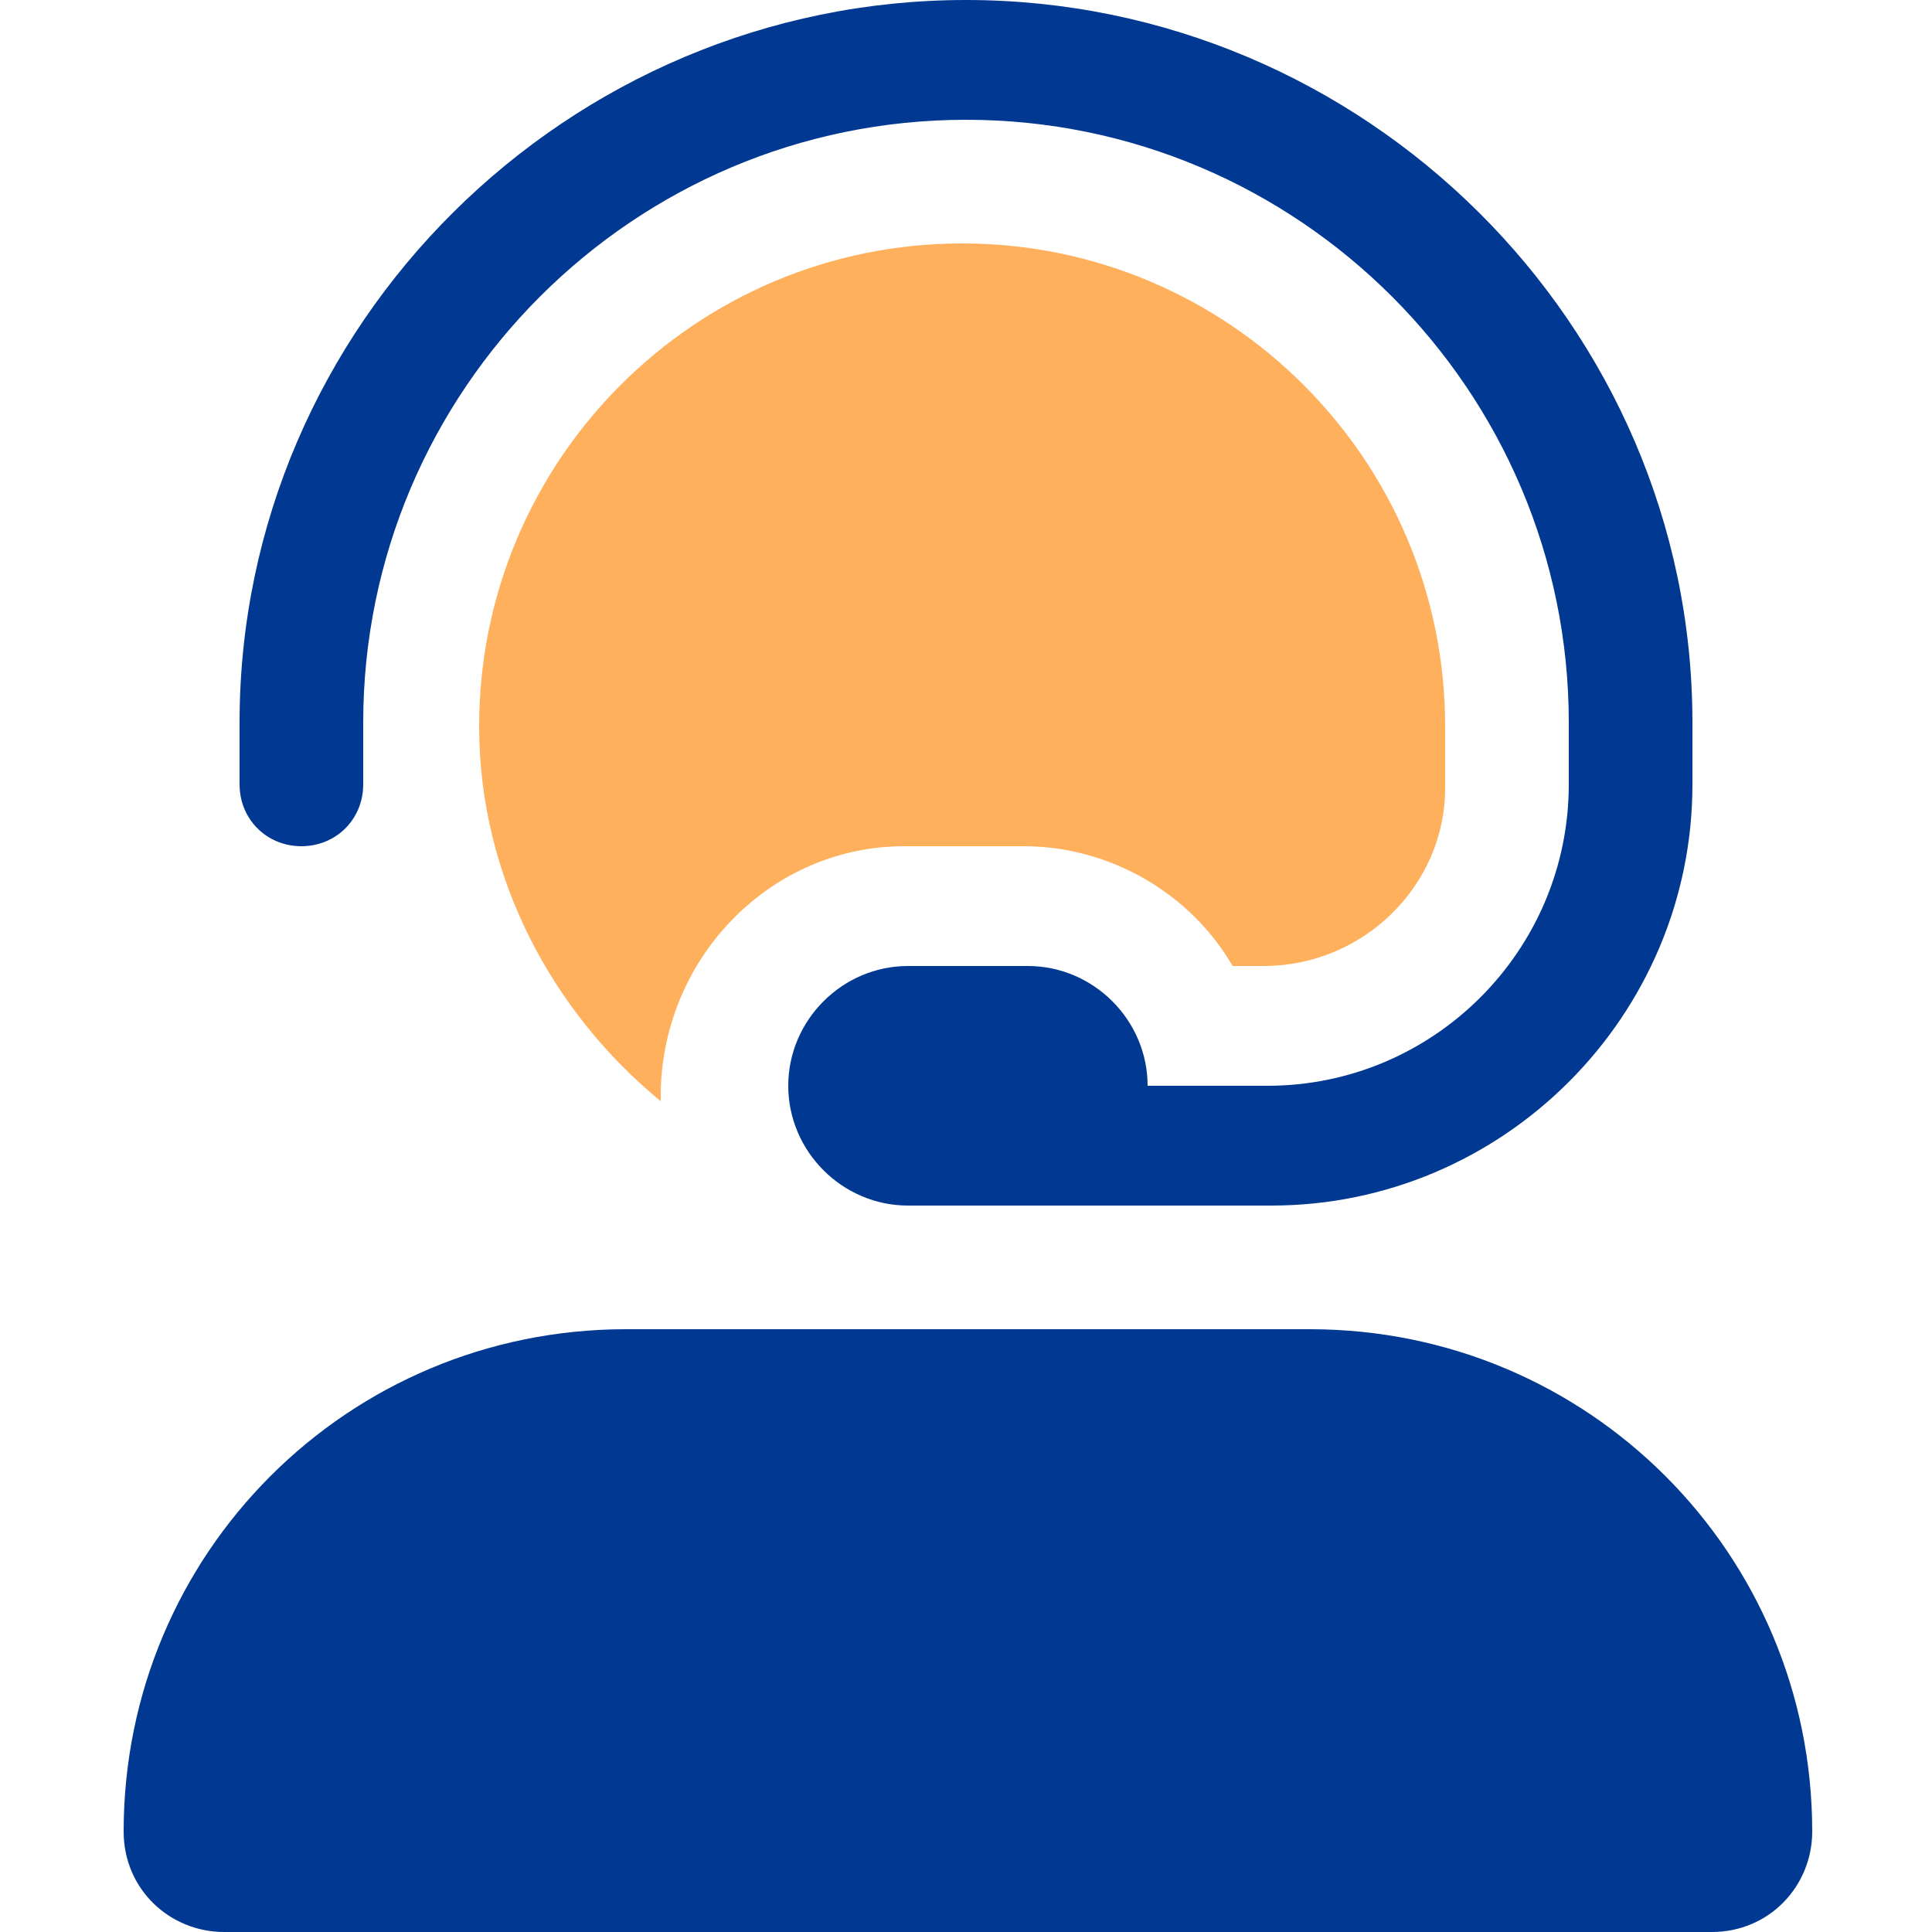
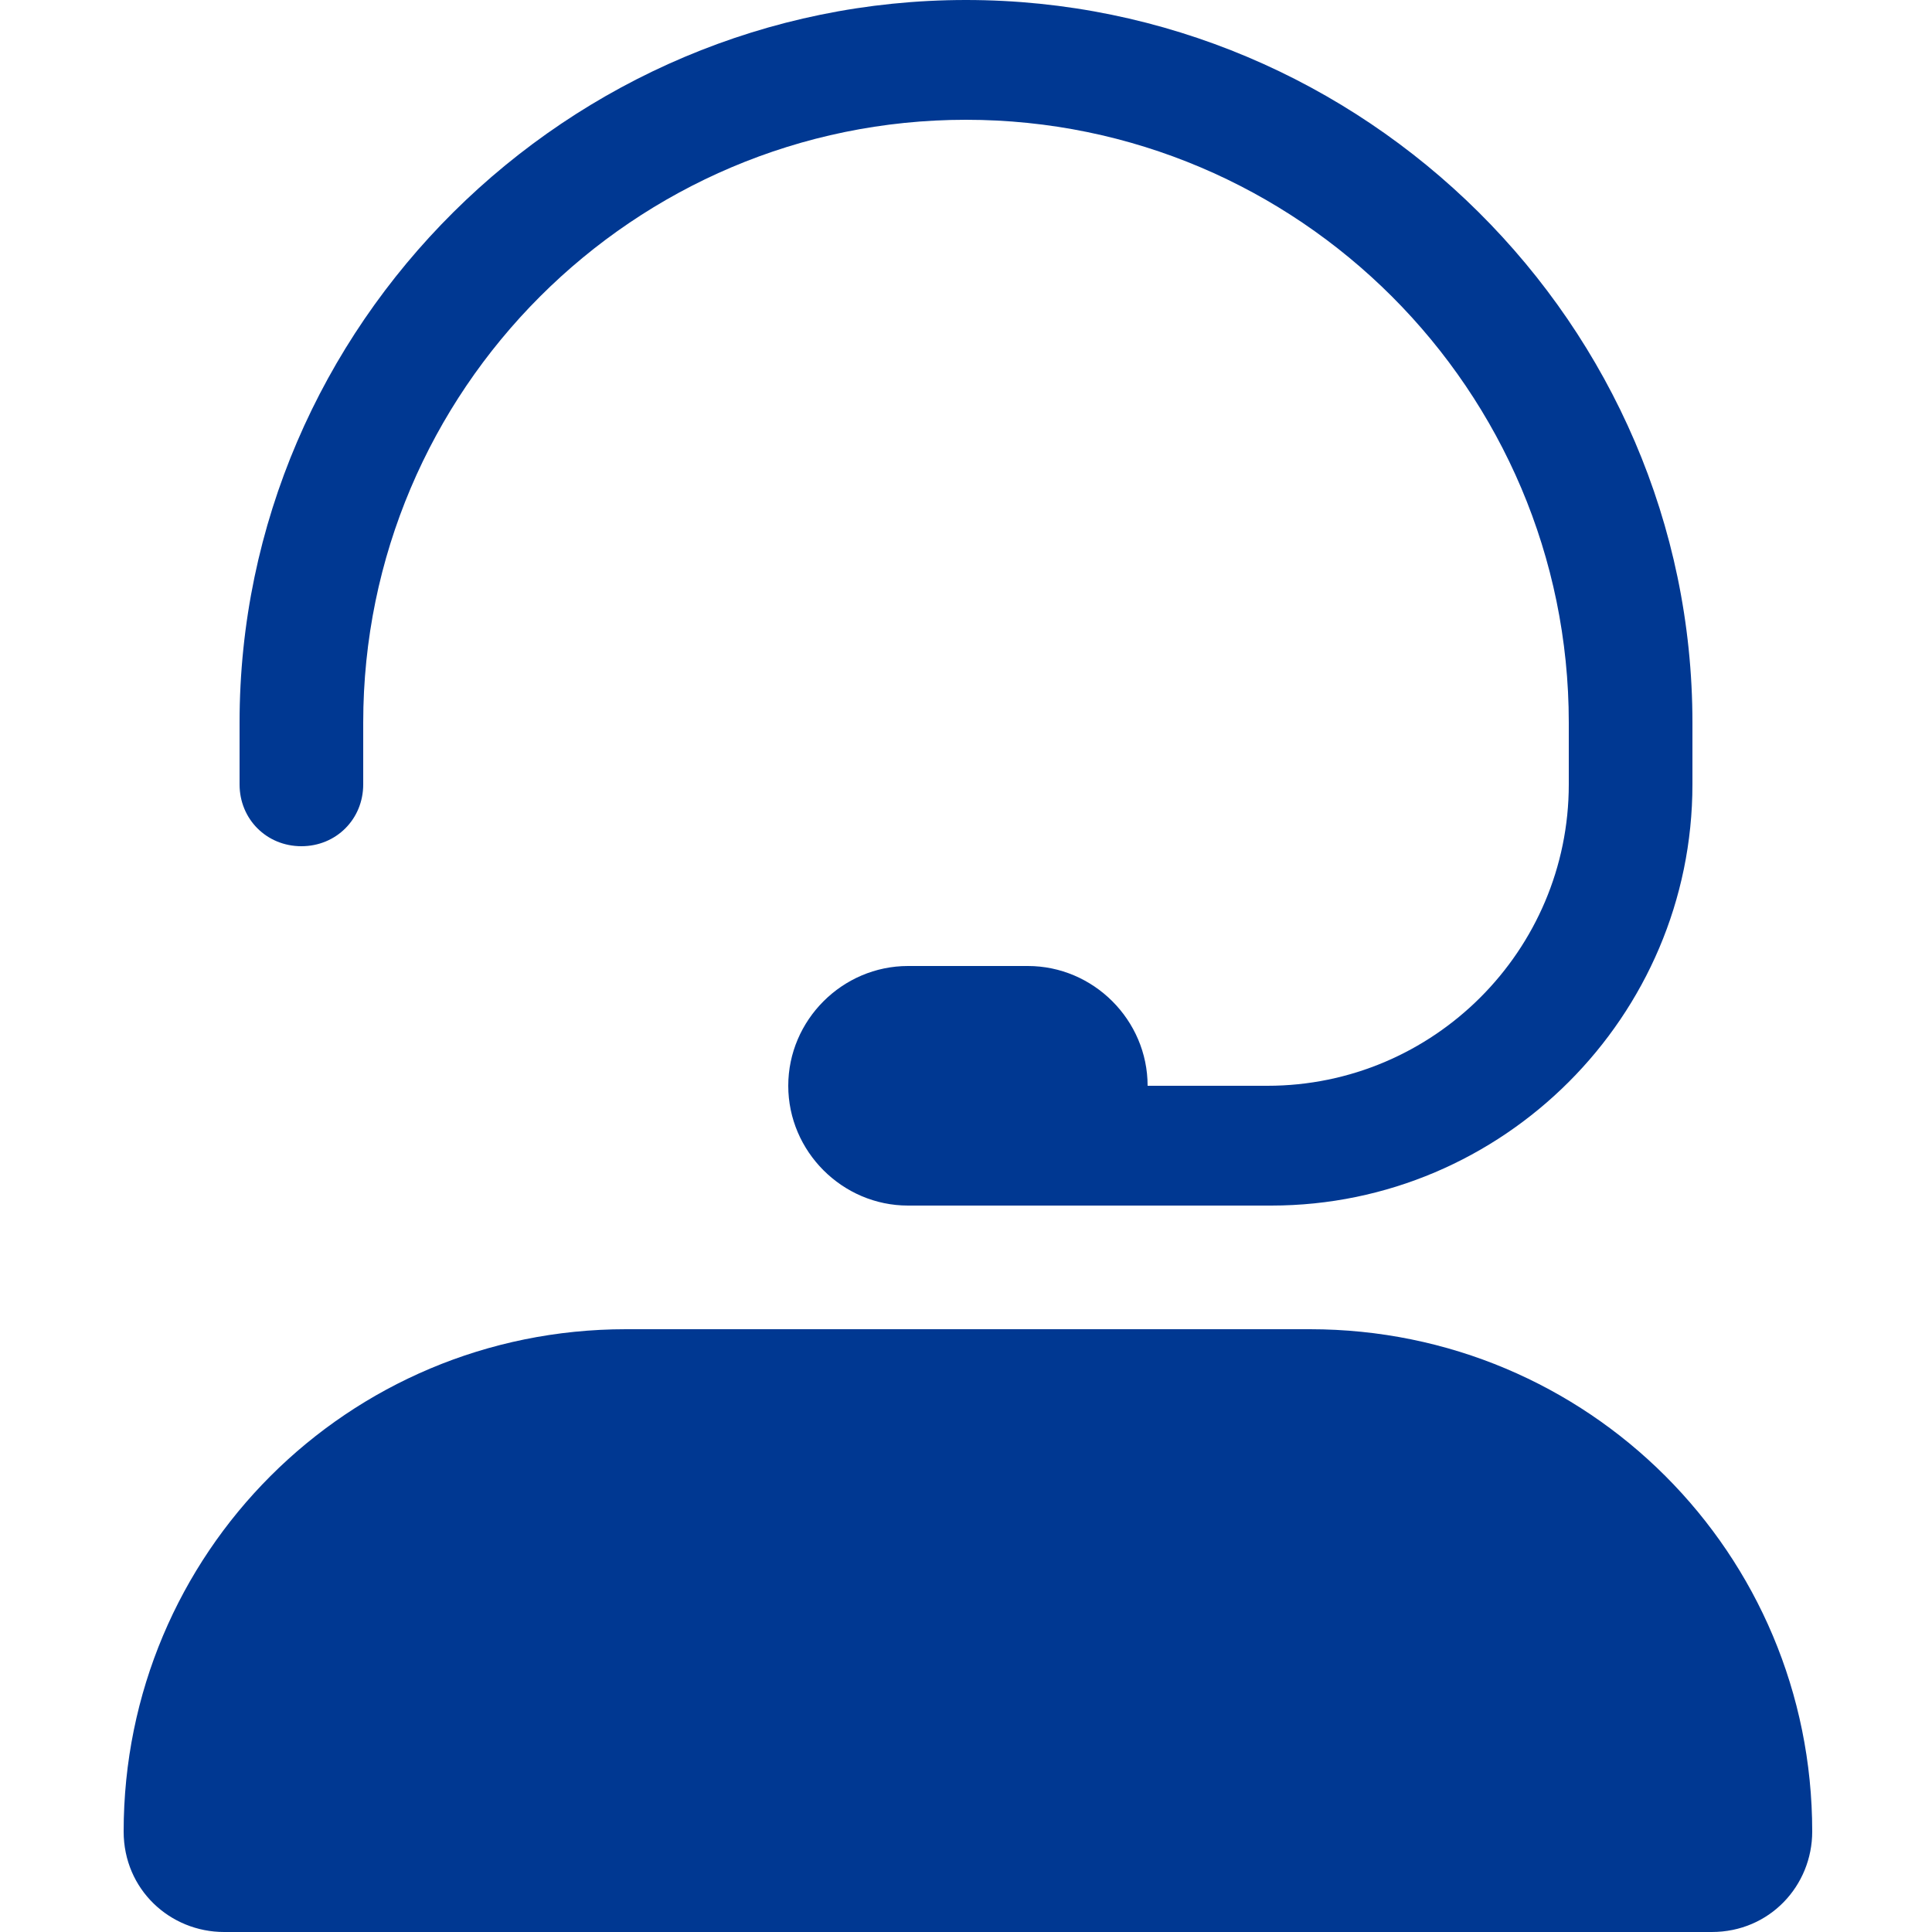
<svg xmlns="http://www.w3.org/2000/svg" version="1.1" id="_レイヤー_2" x="0px" y="0px" viewBox="0 0 50 50" style="enable-background:new 0 0 50 50;" xml:space="preserve">
  <style type="text/css">
	.st0{fill:#003892;}
	.st1{fill:#FFB05C;}
</style>
  <path class="st0" d="M33.9,34.4H16.2c-7.2,0-13,5.8-13,13c0,1.5,1.2,2.6,2.6,2.6h38.5c1.5,0,2.6-1.2,2.6-2.6  C46.9,40.2,41.1,34.4,33.9,34.4z M7.8,21.9c0.9,0,1.6-0.7,1.6-1.6v-1.6c0-8.6,7-15.6,15.6-15.6s15.6,7,15.6,15.6v1.6  c0,4.3-3.5,7.8-7.8,7.8h-3.1c0-1.7-1.4-3.1-3.1-3.1h-3.1c-1.7,0-3.1,1.4-3.1,3.1s1.4,3.1,3.1,3.1h9.4c6,0,10.9-4.9,10.9-10.9v-1.6  C43.8,8.4,35.3,0,25,0S6.2,8.4,6.2,18.7v1.6C6.2,21.2,6.9,21.9,7.8,21.9L7.8,21.9z" />
  <g>
-     <path class="st1" d="M23.4,21.9h3.1c2.2,0,4.3,1.2,5.4,3.1h0.8c2.6,0,4.7-2.1,4.7-4.6v-1.6c0-6.9-5.6-12.5-12.5-12.5   s-12.5,5.6-12.5,12.5c0,3.9,1.9,7.4,4.7,9.7c0-0.1,0-0.2,0-0.3C17.2,24.7,20,21.9,23.4,21.9L23.4,21.9z" />
-   </g>
+     </g>
</svg>